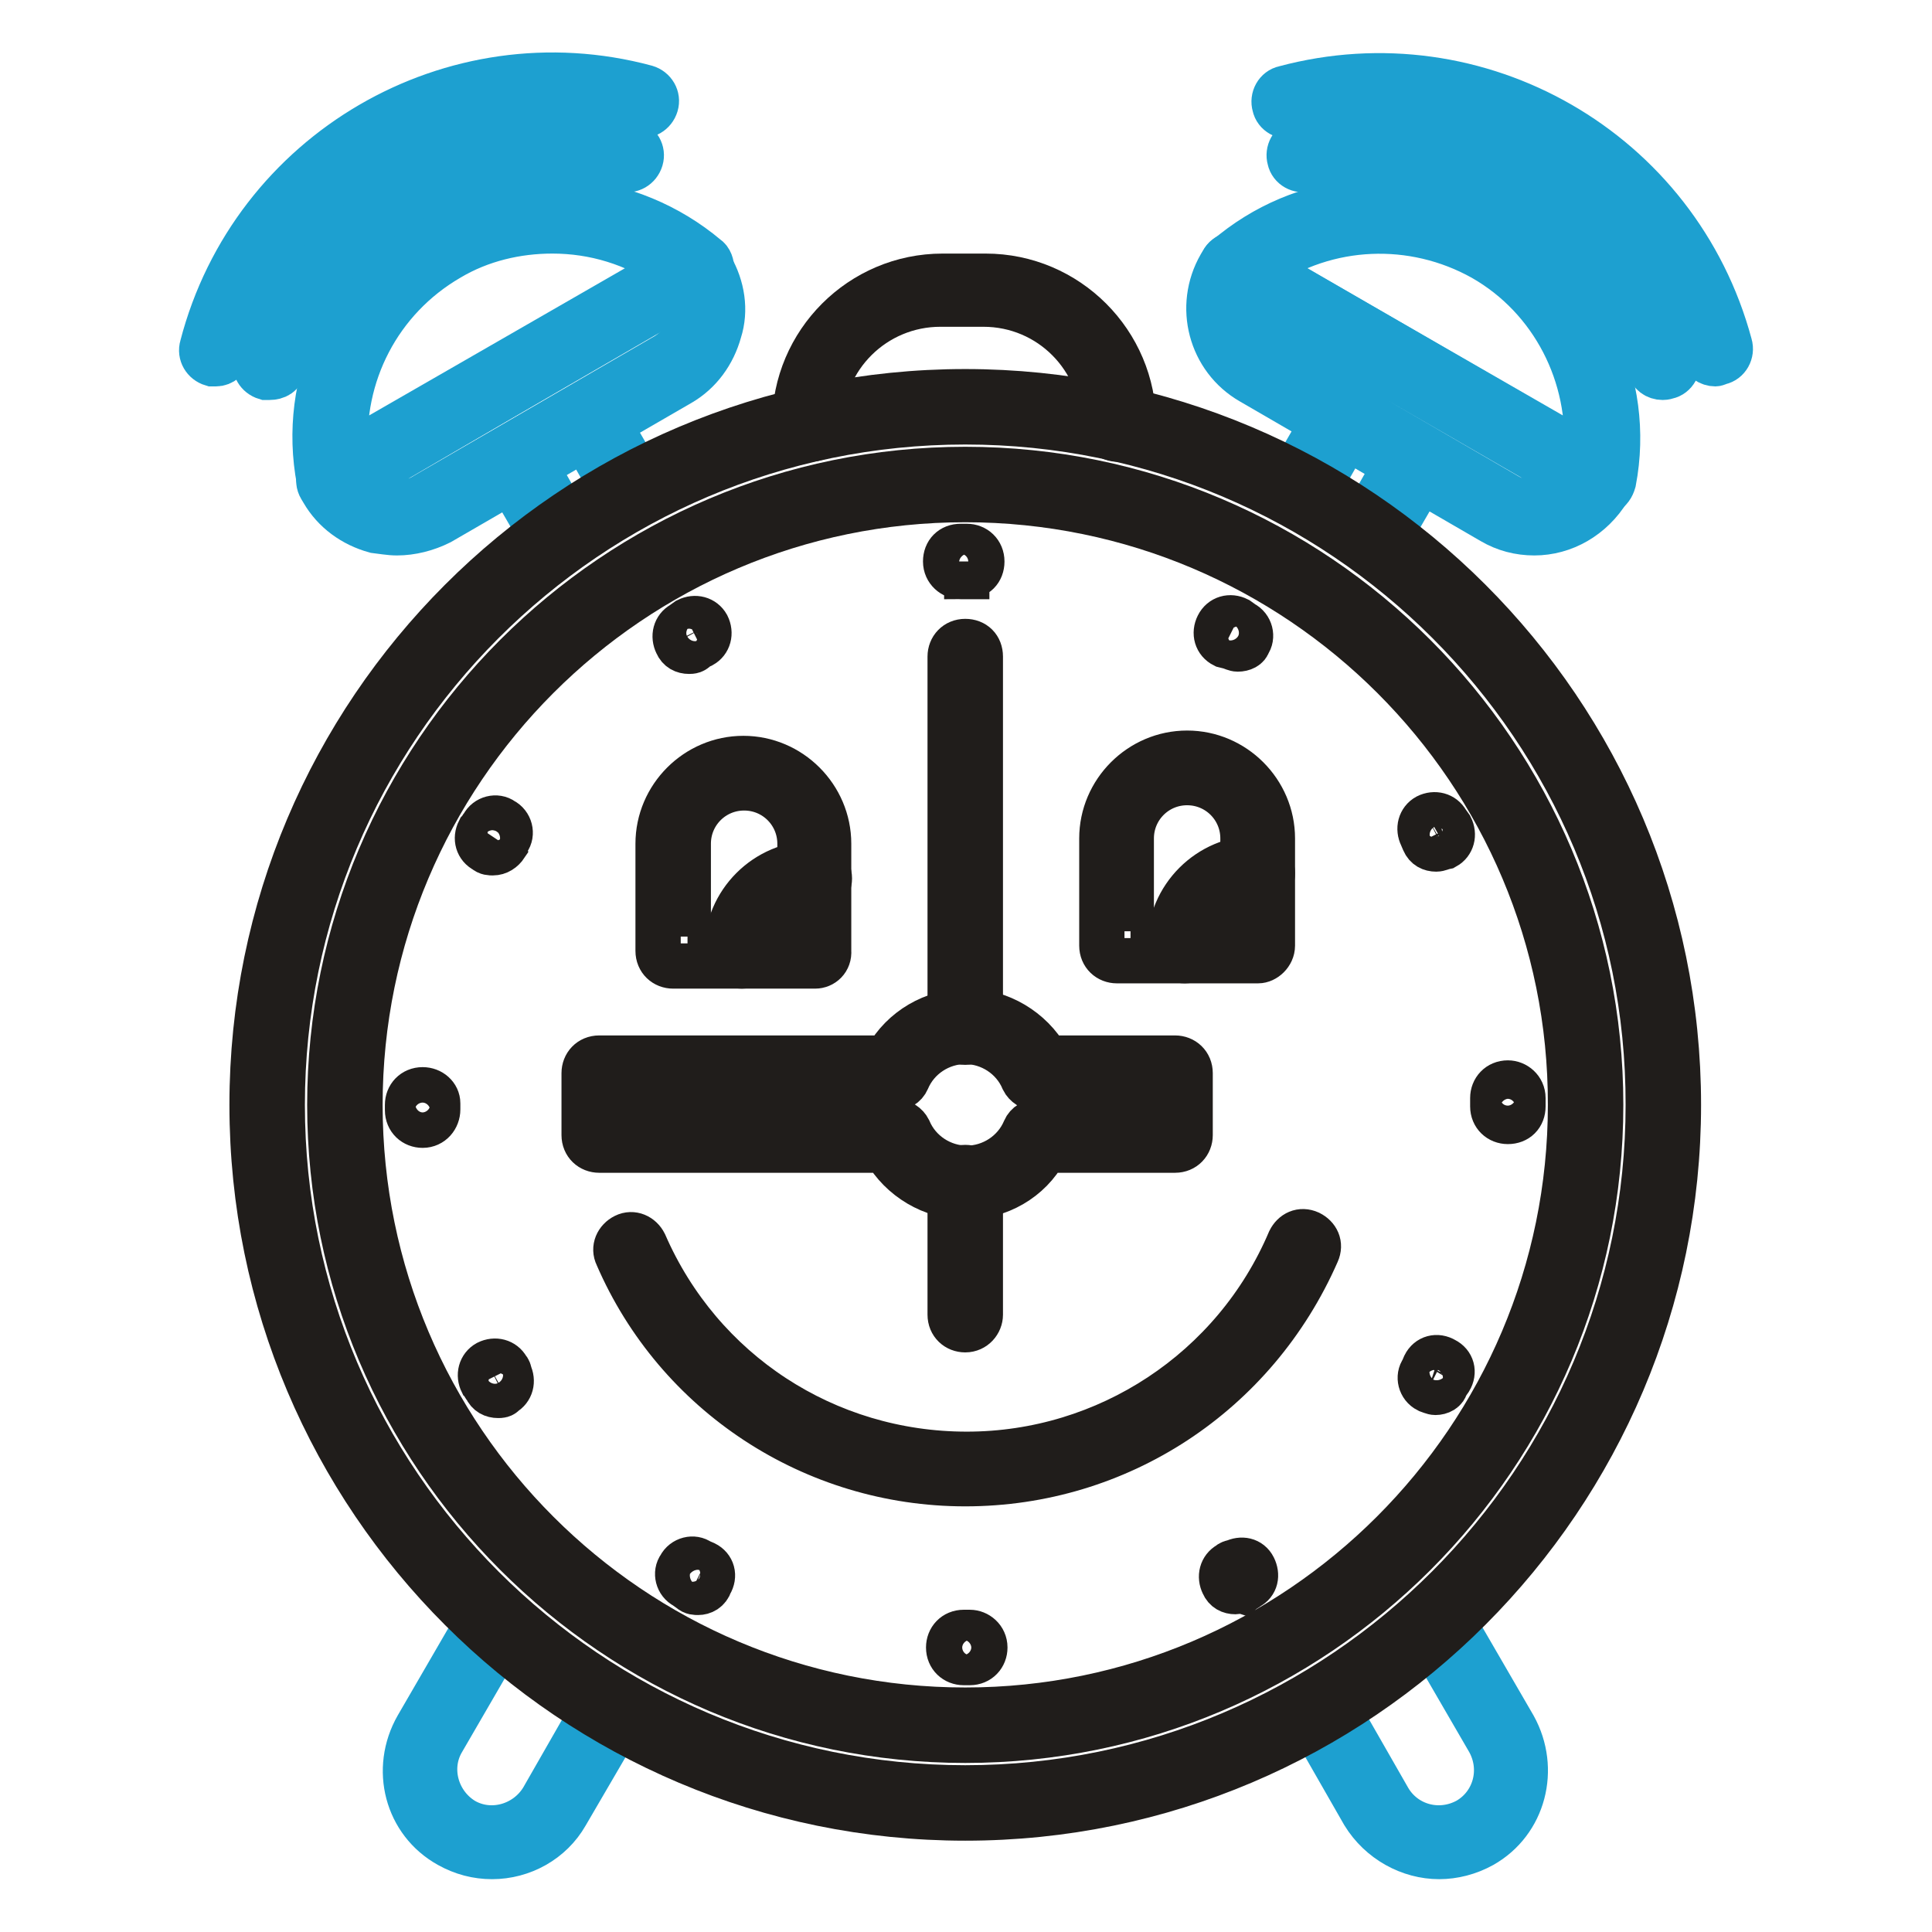
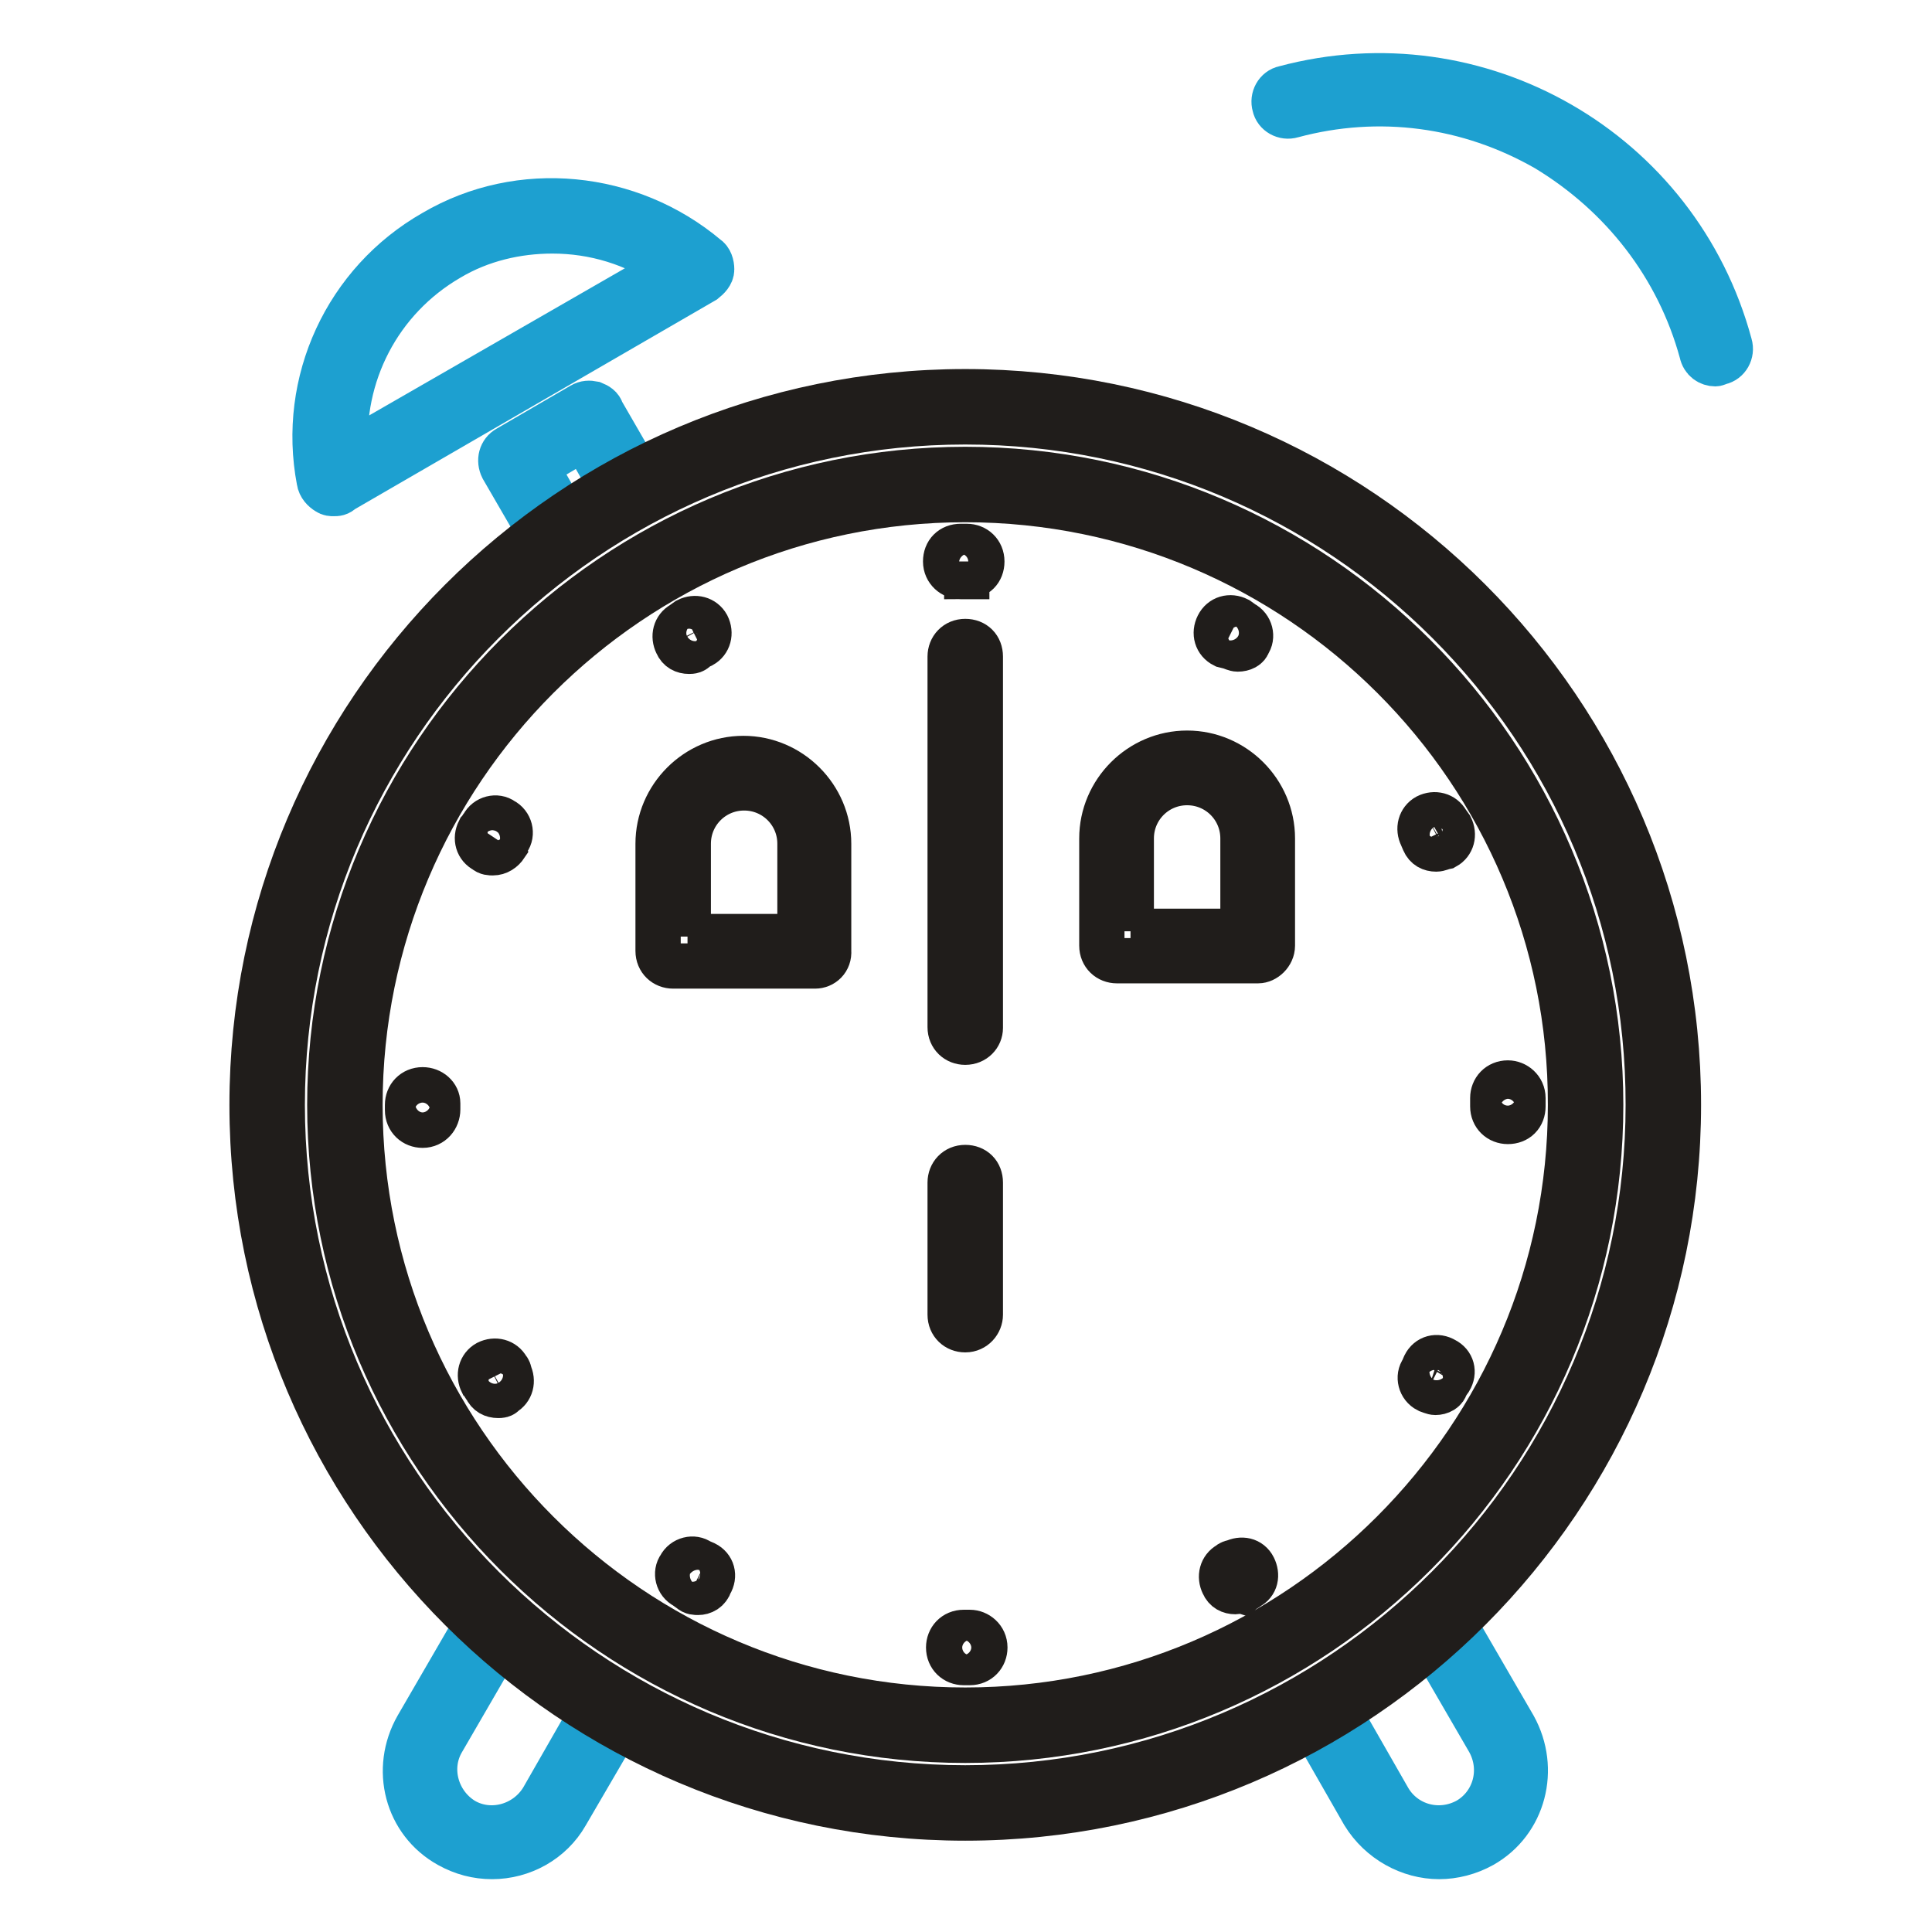
<svg xmlns="http://www.w3.org/2000/svg" version="1.1" x="0px" y="0px" viewBox="0 0 256 256" enable-background="new 0 0 256 256" xml:space="preserve">
  <g>
    <path stroke-width="6" fill-opacity="0" stroke="#1da0d0" d="M65.2,246c-2,0-3.9-0.5-5.7-1.5c-5.6-3.1-7.4-10.1-4.2-15.7l8.7-15c0.5-1,1.8-1.3,2.6-0.7 c1,0.5,1.3,1.8,0.7,2.6l-8.7,15c-2.1,3.6-0.8,8.3,2.8,10.5c3.6,2.1,8.3,0.8,10.5-2.8l7.5-13.1c0.5-1,1.8-1.3,2.6-0.7 c1,0.5,1.3,1.8,0.7,2.6L75,240.4C73,243.9,69.2,246,65.2,246z M190.7,246c-3.9,0-7.8-2.1-10-5.7l-7.5-13.1c-0.5-1-0.2-2.1,0.7-2.6 c1-0.5,2.1-0.2,2.6,0.7l7.5,13.1c2.1,3.6,6.7,4.9,10.5,2.8c3.6-2.1,4.9-6.7,2.8-10.5l-8.7-15c-0.5-1-0.2-2.1,0.7-2.6 c1-0.5,2.1-0.2,2.6,0.7l8.7,15c3.1,5.6,1.3,12.6-4.2,15.7C194.6,245.5,192.6,246,190.7,246z M44.2,65.4c-0.3,0-0.5,0-0.8-0.2 c-0.5-0.3-1-0.8-1.1-1.5c-2.5-13.1,3.6-26.3,15.2-32.9c11.4-6.7,26-5.2,36.1,3.3c0.5,0.3,0.7,1,0.7,1.6s-0.5,1.1-1,1.5l-48,27.8 C44.9,65.4,44.6,65.4,44.2,65.4z M73.2,30.6c-4.7,0-9.5,1.1-13.7,3.6c-9.3,5.4-14.5,15.5-13.7,26.1l43.1-24.8 C84.1,32.2,78.7,30.6,73.2,30.6z M73.3,71.8c-0.7,0-1.3-0.3-1.6-1L66.6,62c-0.5-1-0.2-2.1,0.7-2.6l9.8-5.7c0.5-0.3,1-0.3,1.5-0.2 c0.5,0.2,1,0.5,1.1,1l5.2,9c0.5,1,0.2,2.1-0.7,2.6c-1,0.5-2.1,0.2-2.6-0.7l-4.2-7.4L71,61.8l4.1,7.2c0.5,1,0.2,2.1-0.7,2.6 C74.1,71.8,73.7,71.8,73.3,71.8L73.3,71.8z" />
-     <path stroke-width="6" fill-opacity="0" stroke="#1da0d0" d="M52.6,70.6c-1,0-2-0.2-2.9-0.3c-2.9-0.8-5.4-2.6-6.9-5.2l-0.3-0.5c-0.3-0.5-0.3-1-0.2-1.5 c0.2-0.5,0.5-1,1-1.1l48-27.8c1-0.5,2.1-0.2,2.6,0.7l0.3,0.5c1.5,2.6,2,5.7,1.1,8.5c-0.8,2.9-2.6,5.4-5.2,6.9L58.3,69.2 C56.5,70.1,54.5,70.6,52.6,70.6z M47,64.1c1,1.1,2.3,2,3.8,2.3c2,0.5,3.9,0.3,5.6-0.8l31.9-18.5c1.6-1,2.9-2.6,3.4-4.6 c0.3-1.5,0.3-2.9-0.2-4.4L47,64.1z M35.7,50h-0.5c-1-0.3-1.6-1.3-1.3-2.3c2.6-10.6,9.5-19.4,18.8-24.8c9.5-5.4,20.4-6.9,30.9-4.1 c1,0.3,1.6,1.3,1.3,2.3c-0.3,1-1.3,1.6-2.3,1.3c-9.5-2.6-19.4-1.3-27.9,3.8C46.2,31.1,40,39.1,37.5,48.6C37.4,49.6,36.6,50,35.7,50 z" />
-     <path stroke-width="6" fill-opacity="0" stroke="#1da0d0" d="M28.6,48.2h-0.5c-1-0.3-1.6-1.3-1.3-2.3c6.7-25.8,33.2-41.2,58.8-34.3c1,0.3,1.6,1.3,1.3,2.3 c-0.3,1-1.3,1.6-2.3,1.3c-11.4-3.1-23.4-1.5-33.7,4.4c-10.3,5.9-17.7,15.5-20.6,27C30.2,47.6,29.4,48.2,28.6,48.2z M211.8,65.4 c-0.3,0-0.7-0.2-1-0.3l-48-27.8c-0.5-0.3-1-0.8-1-1.5s0.2-1.3,0.7-1.6c10.1-8.7,24.5-10,36.1-3.3c11.4,6.7,17.7,19.8,15.2,32.9 c-0.2,0.7-0.5,1.1-1.1,1.5C212.3,65.4,211.9,65.4,211.8,65.4z M167.1,35.5l43.1,24.8c0.8-10.5-4.4-20.8-13.7-26.1 C187.2,29,175.8,29.5,167.1,35.5z M182.5,71.8c-0.3,0-0.7-0.2-1-0.3c-1-0.5-1.3-1.8-0.7-2.6l4.1-7.2l-6.4-3.8l-4.2,7.4 c-0.5,1-1.8,1.3-2.6,0.7c-1-0.5-1.3-1.8-0.7-2.6l5.2-9c0.5-1,1.8-1.3,2.6-0.7l9.8,5.7c1,0.5,1.3,1.8,0.7,2.6l-5.1,8.8 C183.8,71.5,183.2,71.8,182.5,71.8L182.5,71.8z" />
-     <path stroke-width="6" fill-opacity="0" stroke="#1da0d0" d="M203.3,70.6c-2,0-3.9-0.5-5.6-1.5l-31.9-18.5c-5.4-3.1-7.2-10-4.1-15.4l0.3-0.5c0.5-1,1.8-1.3,2.6-0.7 l48,27.8c0.5,0.3,0.8,0.7,1,1.1c0.2,0.5,0,1-0.2,1.5l-0.3,0.5C210.9,68.5,207.2,70.6,203.3,70.6z M199.7,65.7c3.1,1.8,7,1,9.3-1.6 l-44.5-25.7c-1.1,3.3,0.2,7,3.3,8.8L199.7,65.7L199.7,65.7z M220.3,50c-0.8,0-1.6-0.5-1.8-1.5C213.2,29,193,17.2,173.2,22.4 c-1,0.3-2.1-0.3-2.3-1.3c-0.3-1,0.3-2.1,1.3-2.3c21.7-5.9,44.1,7.2,50,28.8c0.3,1-0.3,2.1-1.3,2.3C220.6,50,220.4,50,220.3,50z" />
    <path stroke-width="6" fill-opacity="0" stroke="#1da0d0" d="M227.3,48.2c-0.8,0-1.6-0.5-1.8-1.5c-3.1-11.4-10.5-20.9-20.6-27c-10.3-5.9-22.2-7.5-33.7-4.4 c-1,0.3-2.1-0.3-2.3-1.3c-0.3-1,0.3-2.1,1.3-2.3c25.7-6.9,52.1,8.3,59,34c0.3,1-0.3,2.1-1.3,2.3C227.6,48.1,227.4,48.2,227.3,48.2z " />
-     <path stroke-width="6" fill-opacity="0" stroke="#201d1b" d="M107.3,58.2c-1.1,0-2-0.8-2-2c0-10.8,8.8-19.6,19.6-19.6h5.7c10.8,0,19.6,8.8,19.6,19.6c0,1.1-0.8,2-2,2 s-2-0.8-2-2c0-8.7-7-15.9-15.9-15.9h-5.7c-8.7,0-15.9,7-15.9,15.9C109.3,57.2,108.5,58.2,107.3,58.2z M127.9,158.6 c-4.4,0-8.5-2.5-10.6-6.2H79.4c-1.1,0-2-0.8-2-2v-8.2c0-1.1,0.8-2,2-2h38.1c2.1-3.8,6.2-6.2,10.6-6.2c4.4,0,8.5,2.5,10.6,6.2h17 c1.1,0,2,0.8,2,2v8.2c0,1.1-0.8,2-2,2h-17.2C136.4,156.3,132.3,158.6,127.9,158.6z M81.3,148.6h37.3c0.8,0,1.5,0.5,1.8,1.1 c1.3,3.1,4.4,5.1,7.7,5.1c3.3,0,6.4-2,7.7-5.1c0.3-0.7,1-1.1,1.8-1.1h16.5v-4.4h-16.7c-0.8,0-1.5-0.5-1.8-1.1 c-1.3-3.1-4.4-5.1-7.7-5.1c-3.3,0-6.4,2-7.7,5.1c-0.3,0.7-1,1.1-1.8,1.1H81.3V148.6z" />
    <path stroke-width="6" fill-opacity="0" stroke="#201d1b" d="M127.9,138.1c-1.1,0-2-0.8-2-2V87c0-1.1,0.8-2,2-2s2,0.8,2,2v49.2C129.9,137.2,129.1,138.1,127.9,138.1z  M127.9,176.2c-1.1,0-2-0.8-2-2v-17.5c0-1.1,0.8-2,2-2s2,0.8,2,2v17.5C129.9,175.2,129.1,176.2,127.9,176.2z M108,128H89.2 c-1.1,0-2-0.8-2-2v-14.2c0-6.2,5.1-11.3,11.3-11.3s11.3,5.1,11.3,11.3V126C109.9,127.2,109,128,108,128z M91.1,124.1H106v-12.3 c0-4.1-3.3-7.4-7.4-7.4s-7.4,3.3-7.4,7.4v12.3H91.1z M166.7,127.3H148c-1.1,0-2-0.8-2-2v-14.2c0-6.2,5.1-11.3,11.3-11.3 c6.2,0,11.3,5.1,11.3,11.3v14.2C168.6,126.4,167.6,127.3,166.7,127.3L166.7,127.3z M149.8,123.4h14.9v-12.3c0-4.1-3.3-7.4-7.4-7.4 s-7.4,3.3-7.4,7.4v12.3H149.8z" />
-     <path stroke-width="6" fill-opacity="0" stroke="#201d1b" d="M98.3,128c-1.1,0-2-0.8-2-2c0-6.4,5.2-11.6,11.6-11.6c1.1,0,2,0.8,2,2c0,1.1-0.8,2-2,2 c-4.2,0-7.7,3.4-7.7,7.7C100.1,127.2,99.3,128,98.3,128z M157,127.3c-1.1,0-2-0.8-2-2c0-6.4,5.2-11.6,11.6-11.6c1.1,0,2,0.8,2,2 s-0.8,2-2,2c-4.3,0-7.7,3.4-7.7,7.7C158.8,126.4,158,127.3,157,127.3z M127.9,196.6c-20.1,0-38.2-11.9-46.1-30.2 c-0.5-1,0-2.1,1-2.6c1-0.5,2.1,0,2.6,1c7.4,17,24,27.9,42.7,27.9c18.6,0,35.5-11.1,42.8-28.3c0.5-1,1.5-1.5,2.6-1 c1,0.5,1.5,1.5,1,2.6C166.3,184.7,148.2,196.6,127.9,196.6L127.9,196.6z" />
    <path stroke-width="6" fill-opacity="0" stroke="#201d1b" d="M127.9,240.9c-52.1,0-94.5-42.3-94.5-94.5c0-52.1,42.3-94.5,94.5-94.5c52.1,0,94.5,42.3,94.5,94.5 C222.4,198.4,180.1,240.9,127.9,240.9L127.9,240.9z M127.9,55.9c-50,0-90.5,40.7-90.5,90.5c0,50,40.7,90.5,90.5,90.5 c50,0,90.5-40.7,90.5-90.5C218.5,96.5,177.9,55.9,127.9,55.9z" />
    <path stroke-width="6" fill-opacity="0" stroke="#201d1b" d="M127.9,230.6c-46.4,0-84.2-37.8-84.2-84.2c0-46.4,37.8-84.2,84.2-84.2c46.4,0,84.2,37.8,84.2,84.2 C212.1,192.9,174.3,230.6,127.9,230.6L127.9,230.6z M127.9,66.2c-44.3,0-80.2,36-80.2,80.2c0,44.3,36,80.2,80.2,80.2 s80.2-36,80.2-80.2C208.2,102.2,172.2,66.2,127.9,66.2z" />
    <path stroke-width="6" fill-opacity="0" stroke="#201d1b" d="M127.9,220.3h-0.2c-1.1,0-2-0.8-2-2c0-1.1,0.8-2,2-2h0.8c1,0,2,0.8,2,2c0,1.1-0.8,2-2,2H127.9z M92.5,211 c-0.3,0-0.7,0-1-0.3l-0.7-0.5c-1-0.5-1.3-1.8-0.7-2.6c0.5-1,1.8-1.3,2.6-0.7l0.7,0.3c1,0.5,1.3,1.6,0.7,2.6 C93.8,210.7,93.1,211,92.5,211z M163.7,210.9c-0.7,0-1.3-0.3-1.6-1c-0.5-1-0.2-2.1,0.7-2.6c0.2-0.2,0.5-0.3,0.7-0.3 c1-0.5,2.1-0.3,2.6,0.7c0.5,1,0.3,2.1-0.7,2.6c-0.2,0.2-0.5,0.3-0.7,0.5C164.4,210.7,164,210.9,163.7,210.9L163.7,210.9z M66,184.9 c-0.7,0-1.3-0.3-1.6-1c-0.2-0.2-0.3-0.5-0.5-0.7c-0.5-1-0.2-2.1,0.7-2.6c1-0.5,2.1-0.2,2.6,0.7c0.2,0.2,0.3,0.5,0.3,0.7 c0.5,1,0.2,2.1-0.7,2.6C66.6,184.9,66.3,184.9,66,184.9z M190.2,184.5c-0.3,0-0.7-0.2-1-0.3c-1-0.5-1.3-1.8-0.7-2.6l0.3-0.7 c0.5-1,1.6-1.3,2.6-0.7c1,0.5,1.3,1.6,0.7,2.6l-0.5,0.7C191.5,184.2,190.8,184.5,190.2,184.5z M56,149.1c-1.1,0-2-0.8-2-2v-0.7 c0-1.1,0.8-2,2-2c1.1,0,2,0.8,2,1.8v0.8C58,148.1,57.2,149.1,56,149.1z M199.8,148.6c-1.1,0-2-0.8-2-2v-1.1c0-1.1,0.8-2,2-2 c1,0,2,0.8,2,2v1.1C201.8,147.8,201,148.6,199.8,148.6z M65.3,113c-0.3,0-0.7,0-1-0.3c-1-0.5-1.3-1.6-0.8-2.6 c0.2-0.2,0.3-0.5,0.5-0.7c0.5-1,1.8-1.3,2.6-0.7c1,0.5,1.3,1.8,0.7,2.6c-0.2,0.2-0.3,0.5-0.3,0.7C66.6,112.6,66,113,65.3,113z  M190.3,112.5c-0.7,0-1.3-0.3-1.6-1l-0.3-0.7c-0.5-1-0.2-2.1,0.7-2.6c1-0.5,2.1-0.2,2.6,0.7l0.5,0.7c0.5,1,0.2,2.1-0.7,2.6 C191,112.3,190.7,112.5,190.3,112.5L190.3,112.5z M91.3,86.3c-0.7,0-1.3-0.3-1.6-1c-0.5-1-0.2-2.1,0.7-2.6l0.7-0.5 c1-0.5,2.1-0.2,2.6,0.7c0.5,1,0.2,2.1-0.7,2.6l-0.7,0.3C92,86.3,91.6,86.3,91.3,86.3z M164,86c-0.3,0-0.7-0.2-1-0.3l-0.8-0.2 c-1-0.5-1.3-1.6-0.8-2.6c0.5-1,1.6-1.3,2.6-0.8l0.7,0.5c1,0.5,1.3,1.8,0.7,2.6C165.3,85.7,164.7,86,164,86L164,86z M127.3,76.4 c-1,0-2-0.8-2-2s0.8-2,2-2h0.8c1.1,0,2,0.8,2,2s-0.8,2-2,2v-2v2H127.3z" />
  </g>
</svg>